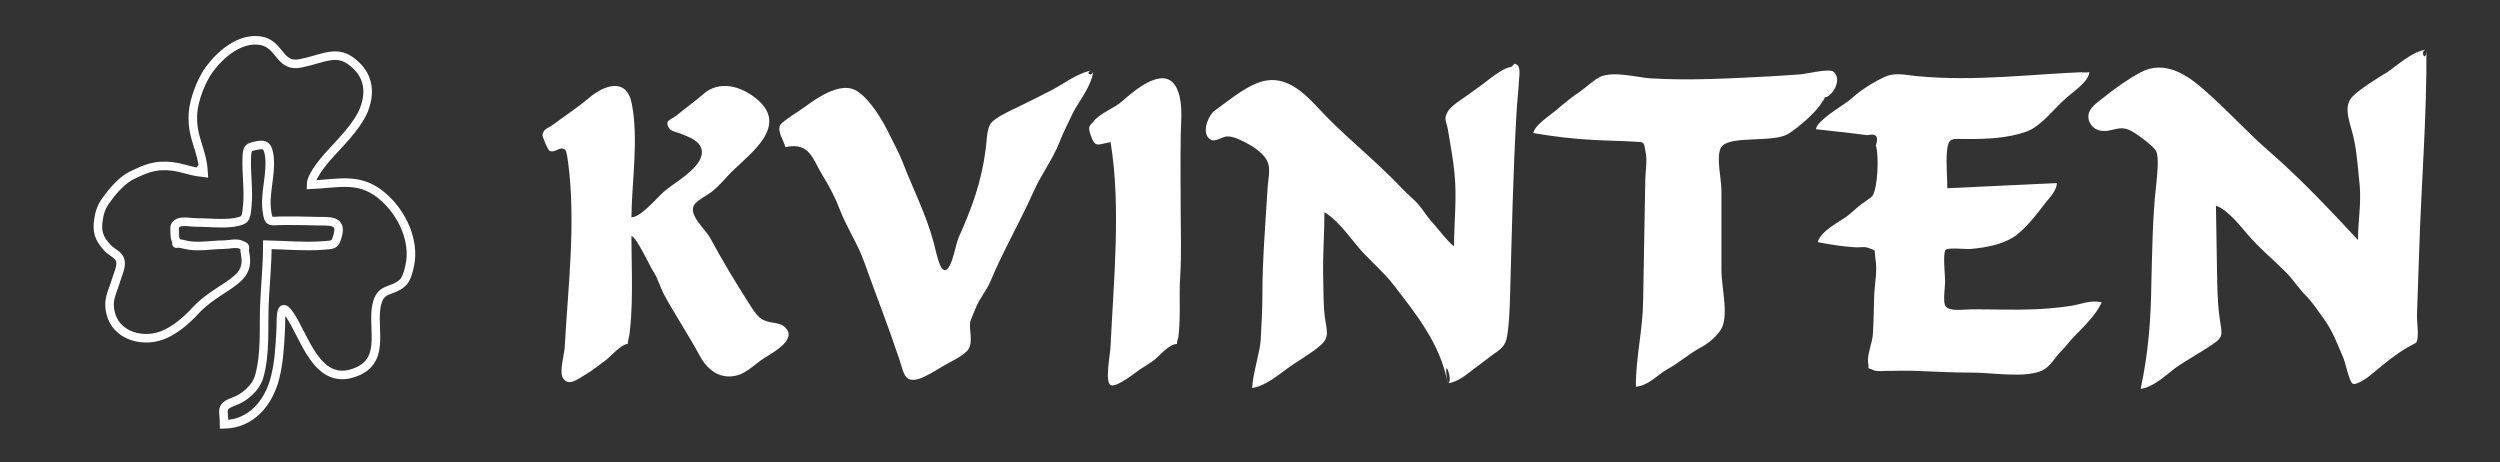
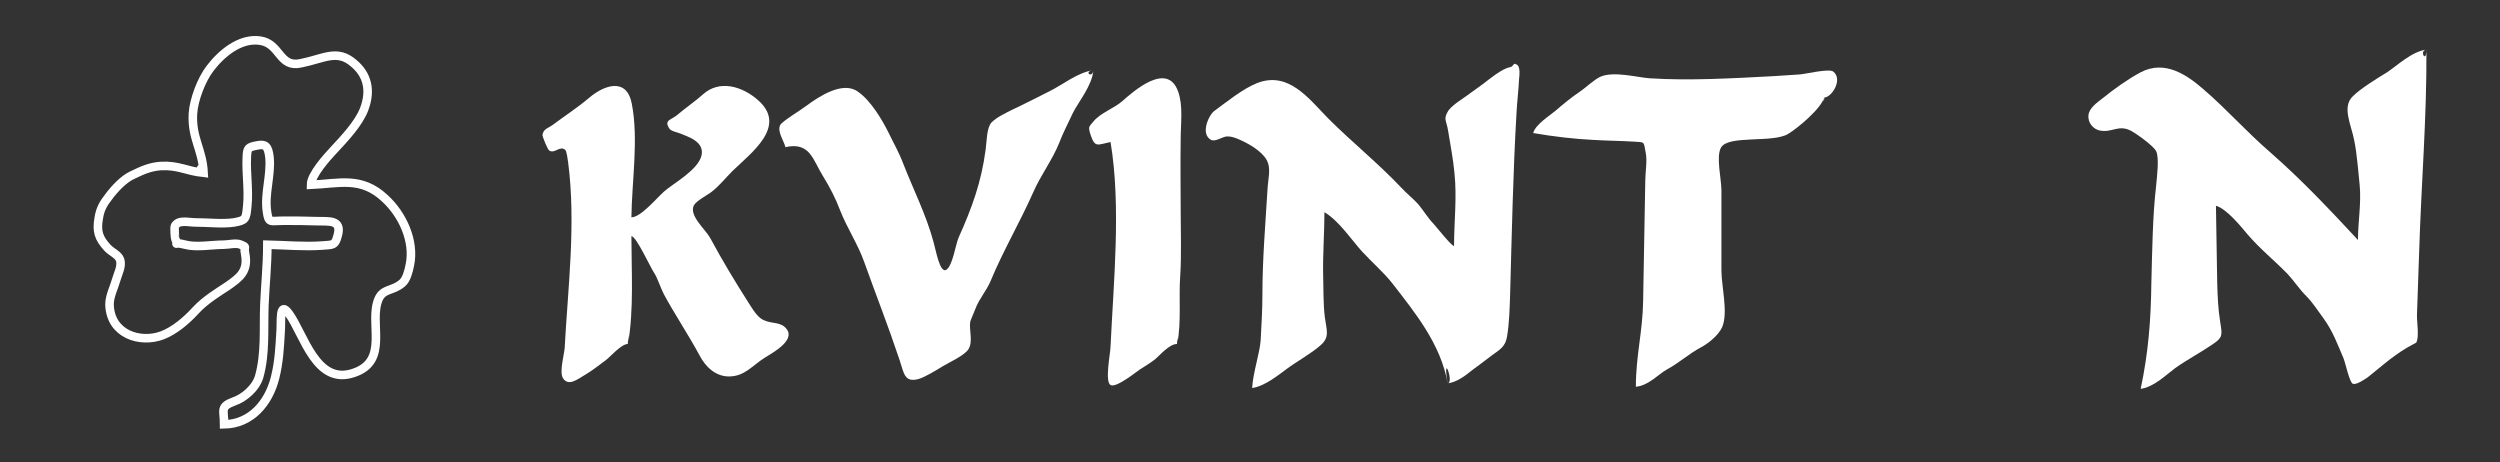
<svg xmlns="http://www.w3.org/2000/svg" version="1.1" id="Layer_1" x="0px" y="0px" viewBox="0 0 584.4 108" enable-background="new 0 0 584.4 108" xml:space="preserve">
  <rect x="0" y="0" width="584.4" height="108" fill="#333333" stroke="none" />
  <path fill-rule="evenodd" clip-rule="evenodd" fill="#FFFFFF" d="M567.2,11.6c0.1,15.9-1.2,31.1-1.7,47.3c-0.2,4.8-0.3,9.6-0.5,14.5  c-0.1,1.6,0.6,5.5-0.2,6.7c-0.1,0.1-2.1,1.1-2.5,1.4c-3.3,2-5.8,4.3-8.7,6.6c-0.4,0.3-2.8,2-3.6,1.6c-0.8-0.3-1.7-4.8-2.2-6  c-1.5-3.5-2.5-6.3-4.6-9.2c-1.1-1.5-2.6-3.8-4-5.2c-1.7-1.7-3-3.7-4.4-5.2c-3.1-3.2-6.5-5.9-9.4-9.3c-1.6-1.9-4.9-6-7.4-6.7  c0.1,6.1,0.2,12.2,0.3,18.2c0.1,3.1,0.2,5.9,0.7,9c0.5,3.1,0.6,3.6-1.8,5.2c-2.6,1.8-6,3.6-8.8,5.6c-1.9,1.4-4.9,4.4-8,4.8  c1.8-8.4,2.4-16.1,2.5-24.7c0.2-7.5,0.3-15.8,1.1-22.6c0.2-2.2,0.8-6.8,0-8.3c-0.7-1.3-4.8-4.2-6-4.8c-2.9-1.4-4.3,0.6-7.2,0  c-1.4-0.3-2.8-1.7-2.6-3.6c0.2-1.7,2-2.9,3.4-4c2.6-2.1,5.8-4.4,8.8-6c5.7-3,10.9,0.7,14.6,3.9c5.7,4.9,9.9,9.8,15.8,14.9  c7.3,6.4,13.8,13.3,20.4,20.4c0-4.2,0.8-8.6,0.4-12.8c-0.3-2.7-0.6-7.3-1.3-10.6c-0.7-3.6-2.9-7.7-0.3-10.2c1.8-1.8,5.7-4.2,8-5.6  C560.3,15.4,563.8,12,567.2,11.6C567.2,15,565.4,11.8,567.2,11.6z" />
  <path fill-rule="evenodd" clip-rule="evenodd" fill="#FFFFFF" d="M338.4,89.6c-1.6-9.2-7.7-16.6-12.8-23.2c-2-2.6-4.8-5-7.2-7.6  c-2.2-2.4-5.4-7.2-8.8-9.2c0,4.8-0.4,9.8-0.3,14.7c0.1,3.3,0,6.7,0.4,9.9c0.4,3,1.2,4.6-1,6.5c-2.1,1.9-5.6,3.8-8,5.6  c-1.9,1.4-5.1,4-8,4.4c0.2-3.6,1.8-8.2,2-11.2c0.2-3.9,0.4-7,0.4-10.6c0-8.2,0.7-16.5,1.2-24.7c0.1-2.3,0.9-4.8-0.2-6.8  c-1.2-2.1-4-3.7-6.2-4.7c-0.7-0.3-2-0.9-3.2-0.8c-1,0.1-2.6,1.3-3.6,0.8c-2.6-1.4-0.5-5.9,0.8-6.8c2.9-2.1,6.5-5.1,10-6.5  c7.3-2.8,12,3.6,16.5,8.2c5.7,5.7,11.6,10.4,17.2,16.3c1.2,1.3,2.7,2.5,3.9,3.8c1.2,1.4,2.3,3.3,3.6,4.6c0.7,0.8,4.2,5.2,4.8,5.2  c0-5.7,0.7-11.2,0.1-17c-0.3-3.4-1-6.8-1.5-10c-0.4-2.5-1.2-2.6,0.1-4.7c0.5-0.7,1.9-1.8,2.5-2.2c1.8-1.2,3.9-2.8,5.6-4  c1.2-0.9,4.4-3.6,6.3-3.9c1-0.2,0.6-1.3,1.7-0.5c0.7,0.5,0.5,2.6,0.4,3.2c-0.1,2.5-0.5,5.7-0.6,8c-0.8,13.5-1.1,28.3-1.5,42.6  c-0.1,3.1-0.2,6.6-0.7,9.6c-0.4,2.5-1.7,3.1-3.6,4.5c-1.6,1.2-3,2.3-4.8,3.6C342.7,87.7,340.5,89.4,338.4,89.6  C337.1,81.8,340,89.5,338.4,89.6z" />
  <path fill-rule="evenodd" clip-rule="evenodd" fill="#FFFFFF" d="M255.6,16.4c-0.3,3.6-3.5,7.4-4.8,10c-1,2.2-2.3,4.6-3.2,7  c-1.5,3.8-4.4,7.7-6,11.4c-3.3,7.4-7.1,13.8-10,20.8c-1,2.4-2.7,4.2-3.6,6.6c-0.2,0.6-1.1,2.6-1.2,3c-0.3,2,0.7,4.6-0.4,6.4  c-0.9,1.5-4.7,3.2-6,4c-1.3,0.8-4.2,2.6-5.7,3c-3.3,0.9-3.4-1.4-4.4-4.4c-2.7-8.1-5.4-14.9-8.3-23c-1.4-4-4.1-8.1-5.6-12  c-1.1-2.9-2.4-5.4-4-8c-2.4-3.8-3-8.1-8.8-6.8c-0.4-1.6-2-3.7-1.2-5.2c0.5-0.9,5-3.6,6-4.4c3.1-2.3,8.6-5.9,12.1-3.4  c3.1,2.1,5.8,6.8,7.1,9.4c1.3,2.7,2.5,4.7,3.6,7.6c2.3,5.9,5.3,11.8,7,18.1c0.6,2,1.5,7.7,3.1,6.5c1.4-1,2.1-5.9,2.8-7.5  c3.1-6.9,5.3-12.9,6.3-20.5c0.3-2,0.2-5.1,1.4-6.4c0.7-0.7,1.8-1.4,2.6-1.8c1.6-0.9,3-1.5,4-2c2.2-1.1,4.3-2.1,6.8-3.4  C248.3,19.9,251.9,16.9,255.6,16.4C255.4,18.5,253.1,16.7,255.6,16.4z" />
  <path fill-rule="evenodd" clip-rule="evenodd" fill="#FFFFFF" d="M426.4,22.8c-0.7,2.6-6.1,7.1-8.4,8.5c-3.6,2.2-14,0.2-15.7,3.2  c-1.2,2.1,0.1,7.4,0.1,10c0,6.2,0,12.4,0,18.7c0,3.7,1.6,9.8,0.2,13.2c-0.9,2.1-3.6,4.1-5,4.8c-2.8,1.5-5.2,3.7-8,5.2  c-1.7,0.9-4.3,3.8-7.2,4c0-7.3,1.6-12.9,1.7-20.1c0.2-9.4,0.3-18.7,0.5-28.1c0-1.9,0.5-4.6,0.1-6.5c-0.5-2.8-0.2-2.4-2.9-2.6  c-3.2-0.2-6.2-0.2-9.4-0.4c-4.3-0.2-9.4-0.8-14-1.6c0.5-2,3.9-4.1,5.2-5.2c1.6-1.4,3.8-3.2,5.6-4.4c1.5-1,3.4-2.9,5-3.6  c3.1-1.3,8.6,0.2,11.4,0.4c9.5,0.6,19.4,0,29-0.5c2-0.1,4.1-0.3,6.1-0.4c1.4-0.1,6.7-1.4,7.8-0.7C430.9,18.5,428.2,22.8,426.4,22.8  C425.9,24.7,426.7,22.8,426.4,22.8z" />
-   <path fill-rule="evenodd" clip-rule="evenodd" fill="#FFFFFF" d="M488.4,16.8c0,2.2-4.1,4.9-5.3,6c-3.2,2.8-6,6.8-9.5,8  c-4.3,1.5-8.9,1.7-13.7,1.7c-3.6,0-4.5-0.6-4.8,3.1c-0.2,2.8,0.1,5.6,0.1,8.4c8.5-0.4,17.1-0.8,25.6-1.2c0,1.8-1.8,3.5-2.8,4.8  c-1.8,2.4-4.9,6.4-7.6,8c-2.7,1.6-6.3,2.3-9.8,2.6c-0.8,0.1-5.2-0.4-5.8,0.2c-0.7,0.8-0.1,6.2-0.1,7.4c0,1.1-0.6,4.9,0.1,5.8  c1,1.3,4.2,0.7,6.3,0.7c4.8,0,9.7,0.2,14.5,0c2.7-0.1,5.9-0.4,8.5-0.8c2.1-0.3,4.7-1.5,7.2-0.8c-1.3,2.8-4.2,5.7-6.2,7.7  c-1.3,1.3-2.1,2.5-3.3,3.7c-1.4,1.4-2.5,3.5-4.2,4.4c-3.9,2-11.8,0.6-16.4,0.6c-4.4,0-8.7-0.2-13.1-0.4c-2.3-0.1-4.7,0-7,0  c-0.8,0-2.5,0.2-3.2-0.2c-1.7-0.8-0.9,0.2-1.2-1.7c-0.3-1.9,1-4.7,1.1-6.7c0.2-2.9,0.2-5.9,0.3-8.8c0.1-2.8,0.8-6.1,0.3-8.8  c-0.4-2.3,0.5-1.8-1.8-2.6c-0.9-0.3-2.1,0-3-0.1c-3.1-0.2-5.6-0.6-8.7-1.2c0.7-2.6,5.1-4.8,6.8-6c0.5-0.4,2.4-2,2.8-2.4  c0.7-0.6,2.8-1.9,3.2-2.4c1.2-1.7,1.6-9.3,0.8-11.8c0.7-2.1,0.1-2.9-2-2.4c-1.3-0.2-2.7-0.3-4-0.5c-2.7-0.3-5.3-0.6-8-0.9  c0-1.3,3.5-3.8,4.4-4.4c1.4-1,3.1-2,4.4-3.2c1.4-1.3,3.9-2.9,5.6-3.8c2.2-1.1,2.9-1.6,5.9-1.4c1.2,0.1,2.2,0.3,3.3,0.4  C462,19.1,474.8,17.3,488.4,16.8C488.4,17.1,484.4,16.9,488.4,16.8z" />
  <path fill-rule="evenodd" clip-rule="evenodd" fill="#FFFFFF" d="M275.2,80.4c-1.9,0-4.1,2.7-5.2,3.6c-0.9,0.7-2.6,1.8-3.6,2.4  c-0.5,0.3-5.5,4.4-6.8,3.6c-1.4-0.8,0-7.6,0-9c0.7-15,2.5-32.9,0-47.8c-3,0.6-3.6,1.4-4.6-1.5c-0.8-2.3-0.3-2.1,0.6-3.3  c1.6-2,4.9-3.1,6.8-4.8c2.6-2.3,10.5-9.3,13-2.2c1.2,3.3,0.6,7.5,0.6,10.9c-0.1,5.7,0,11.4,0,17.2c0,4.9,0.2,9.9-0.1,14.8  C275.5,69.6,276.2,75.1,275.2,80.4C274.9,80.4,275.7,77.4,275.2,80.4z" />
  <path fill-rule="evenodd" clip-rule="evenodd" fill="#FFFFFF" d="M146.8,80.4c-1.6,0-4.1,3-5.2,3.8c-1.5,1.1-3.1,2.4-4.8,3.4  c-1.9,1.1-3.9,2.8-5.2,0.8c-0.9-1.5,0.3-5.5,0.4-7.1c0.7-13.4,2.7-29,0.8-43.4c-0.1-0.5-0.3-2.6-0.7-2.9c-1.3-1-2.4,1-3.7,0.2  c-0.4-0.2-1.6-3.3-1.6-3.6c0.2-1.5,1.3-1.6,2.4-2.4c2.8-2.1,5.9-4.1,8.6-6.4c3.3-2.8,8.7-4.9,9.9,1.5c1.6,8.3,0,18.1-0.1,26.5  c2.2,0,5.9-4.5,7.6-6c2.1-1.9,8-5,8.8-8.5c0.7-3.3-3.4-4.4-5-5.1c-0.4-0.2-2.1-0.5-2.5-1.1c-1.4-2.1,0.4-2,1.9-3.3  c2-1.7,4.1-3.1,6-4.8c3.7-3.3,9-2,12.9,1.5c6.8,6.1-1.8,12.3-6.1,16.5c-1.7,1.7-3,3.4-4.8,4.8c-0.7,0.6-3.6,2.1-4.2,3.2  c-1.2,2.4,2.7,5.6,3.8,7.6c2.9,5.4,6,10.5,9,15.2c0.6,0.9,1.6,2.7,2.8,3.6c1.9,1.4,4.1,0.7,5.6,2c3.2,2.8-2.5,5.9-4.6,7.2  c-2.9,1.8-4.7,4.4-8.4,4.4c-3.3,0-5.6-2.5-6.8-4.8c-2.7-5-6.1-10.1-8.4-14.4c-0.8-1.5-1.5-3.9-2.4-5.2c-0.8-1.2-4.1-8.4-5.2-8.4  C147.6,63.2,148.2,72.4,146.8,80.4C146.5,80.4,147.7,75.5,146.8,80.4z" />
  <path fill-rule="evenodd" clip-rule="evenodd" fill="none" stroke="#FFFFFF" stroke-width="2" stroke-miterlimit="10" d="M47.6,40.4  c-4-0.4-5.8-1.8-10-1.6c-2.6,0.2-4.3,1-6.8,2.2c-1.9,0.9-4,3.1-5.4,5c-1.2,1.5-2,2.9-2.3,4.9c-0.6,3.2,0,4.8,2,7  c1,1.1,2.6,1.6,3,2.9c0.4,1.5-0.5,3.1-0.9,4.5c-0.6,2.1-1.6,3.9-1.6,5.9c0.2,7,7.2,9.1,12.3,7.2c2.9-1.1,5.7-3.5,7.8-5.8  c2.3-2.5,5.2-4.2,7.6-5.8c2.7-1.9,4.8-3.4,4-7.5c-0.4-1.9,0.6-1.4-1-2.1c-1-0.5-2.9,0-4,0c-2.7,0-6.4,0.7-9,0  c-3.4-0.9-1.3,0.7-2.3-1.3c-0.1-0.1-0.3-2.8-0.1-3.1c0.9-1.5,3.1-0.8,4.9-0.8c2.8,0,6.2,0.4,8.9,0c2.8-0.5,2.8-0.8,3.1-3.8  c0.4-3.9-0.3-7.7-0.1-11.6c0.1-2,0.3-2.2,2.4-2.6c1.9-0.4,2.6,0.1,2.9,2.8c0.4,4.2-1.2,8.5-0.6,12.6c0.4,2.9,0.7,2.2,3.9,2.2  c2.6,0,5.1,0,7.7,0.1c2.8,0.1,6.1-0.5,4.9,3.5c-0.6,2.2-1,2-3.6,2.2c-4.2,0.3-8.5-0.1-12.8-0.2c0,4.8-0.5,9.4-0.7,14.2  c-0.2,5.5,0.3,11.2-1.2,16.6c-0.8,2.8-3.7,5.1-5.8,5.8c-3.5,1.3-2.4,2-2.4,5.4c6.2-0.1,10.4-4.9,11.9-10.9c0.9-3.5,1.1-7.2,1.3-10.8  c0.2-2.3-0.4-7.5,2-4.1c3.5,4.9,6.3,16.7,15,13.8c8.6-2.8,3.5-11.8,5.9-17.3c1.1-2.5,3.3-1.8,5.5-3.7c1-0.8,1.5-2.7,1.8-4.2  c1.2-5.6-1.7-11.9-5.9-15.7c-5.5-5.1-10.5-3.4-17.2-3.1c0-2.3,3.7-6.4,5.2-8c2.7-2.9,5.9-6.3,7.2-9.6c1.8-4.7,0.6-8.3-2.4-10.8  c-3.9-3.4-6.9-1.1-12.4,0c-5.1,1.1-4.7-4.6-9.5-5.3c-4.8-0.7-9.2,3.2-11.7,6.5c-2,2.6-3.8,7.3-4,10.6C44.8,32.4,47.3,34.8,47.6,40.4  C46,40.2,47.5,38,47.6,40.4z" />
</svg>